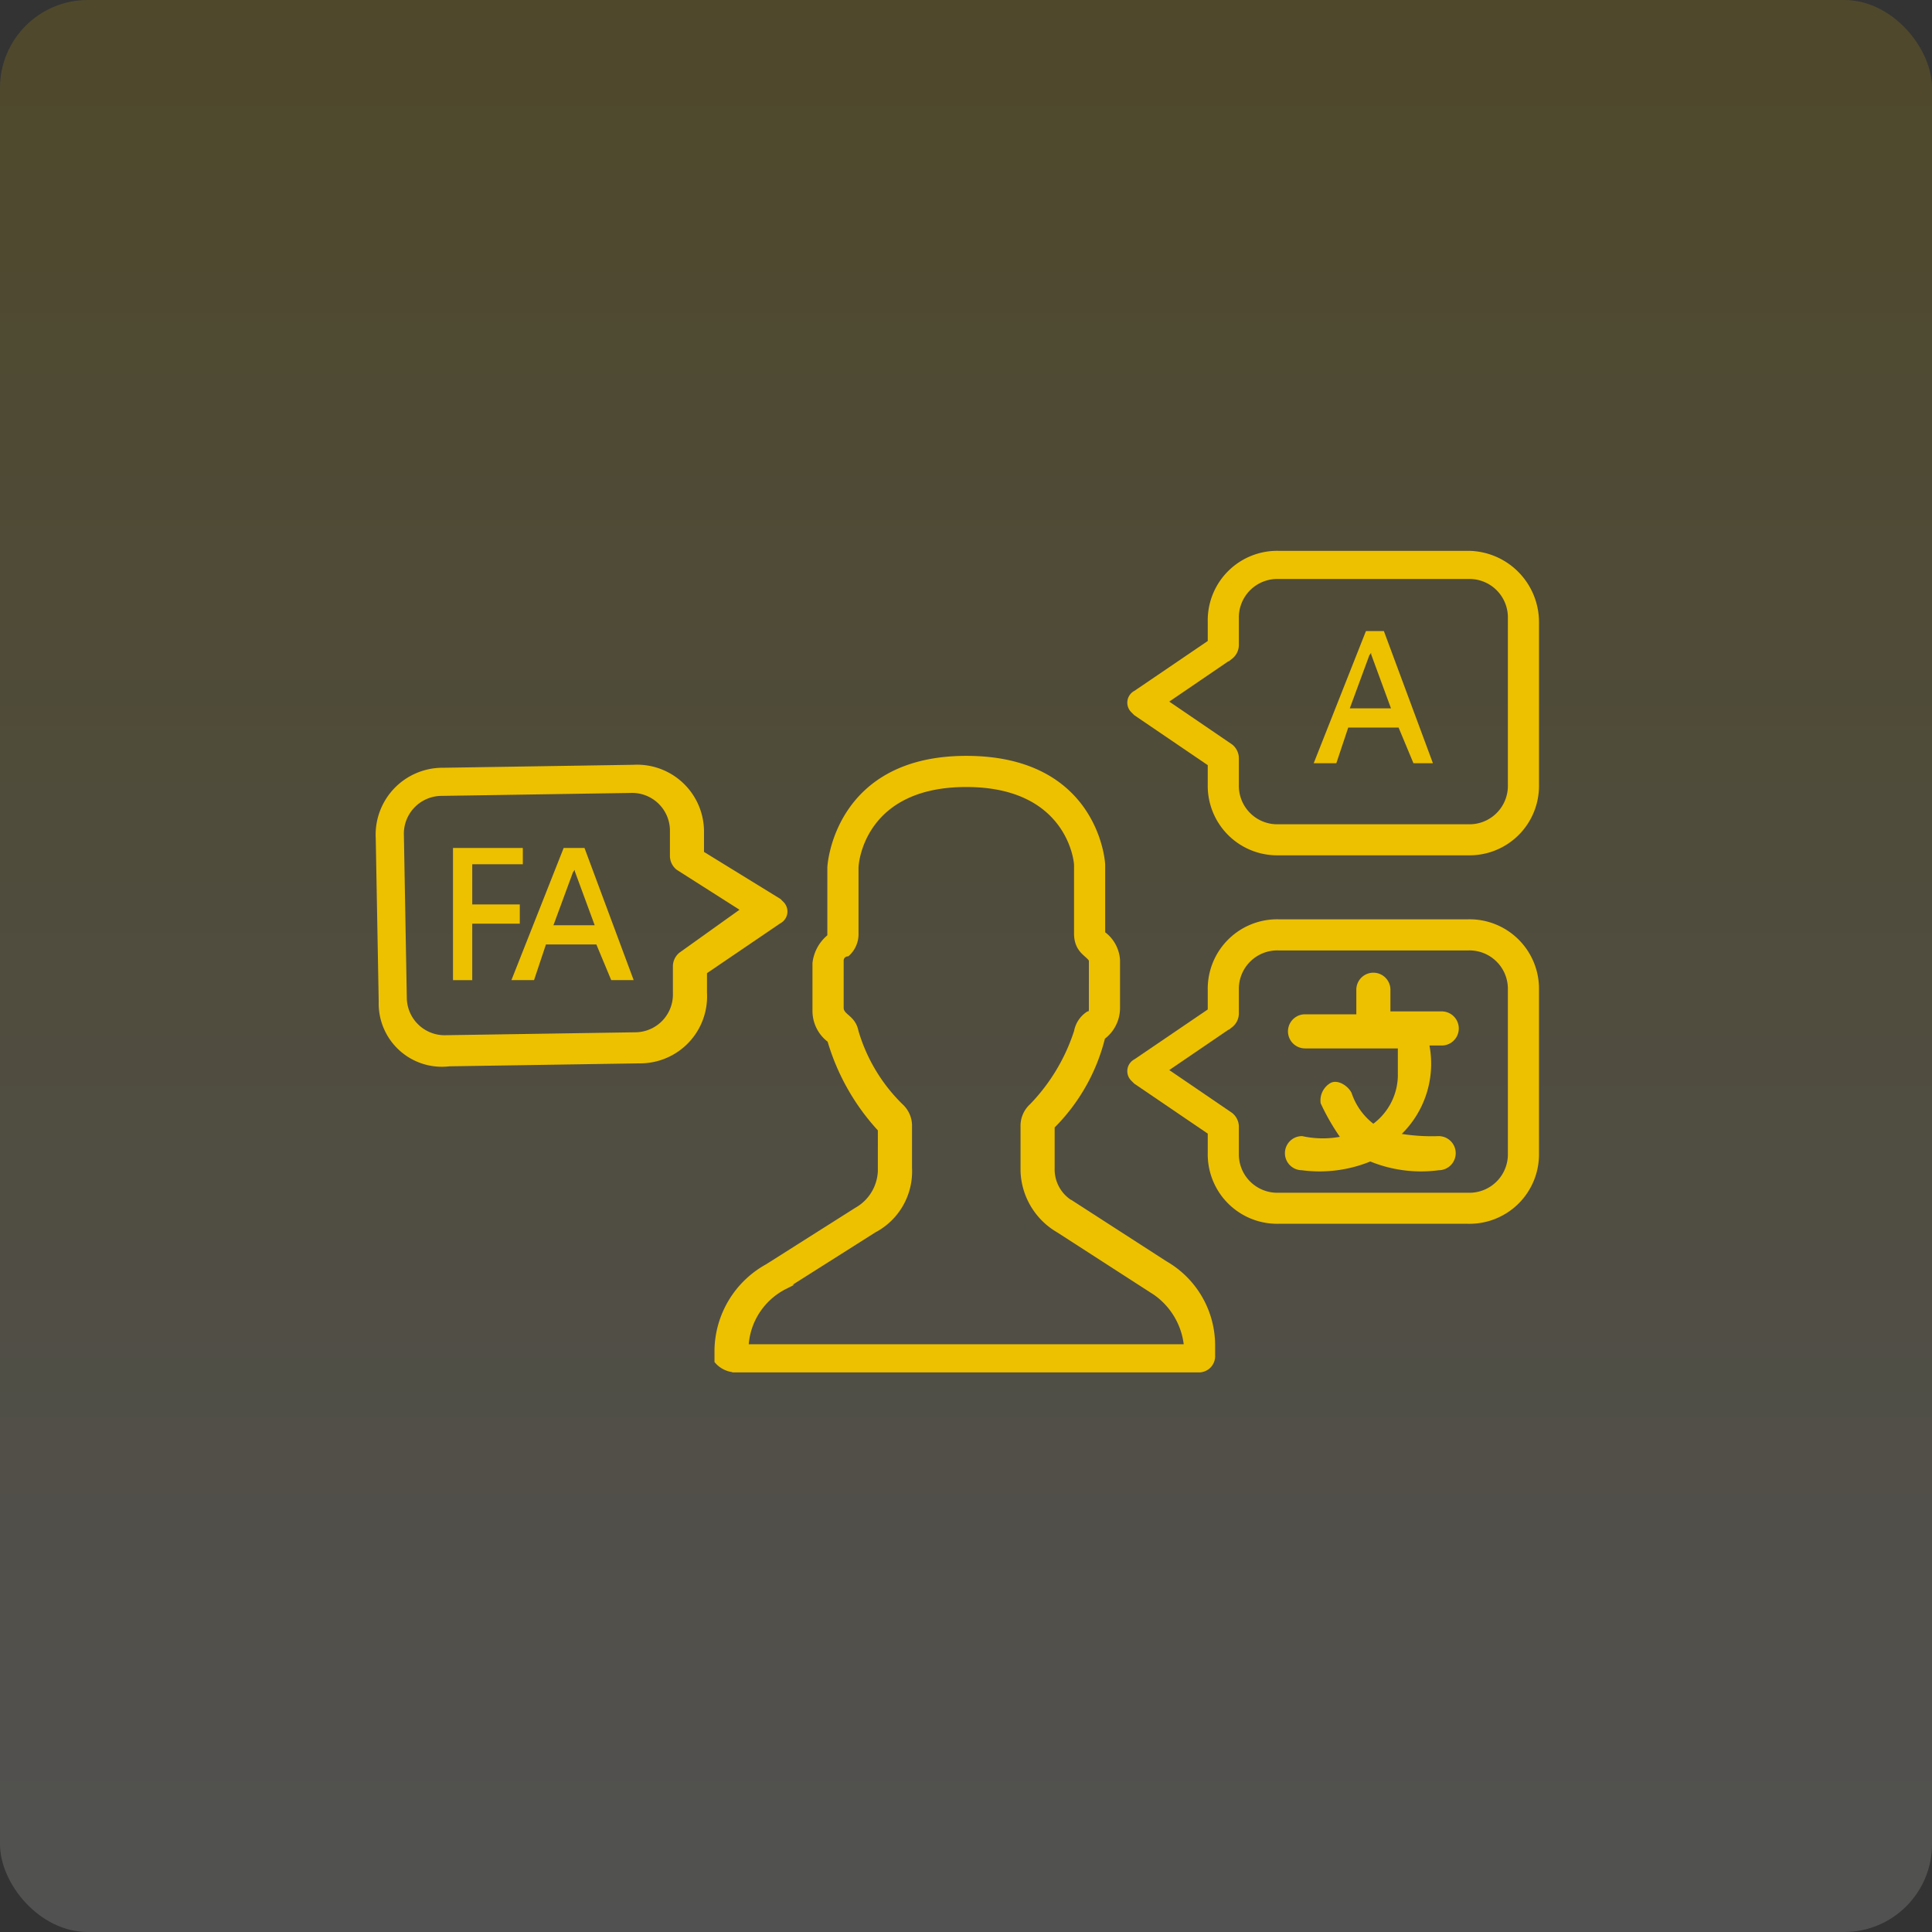
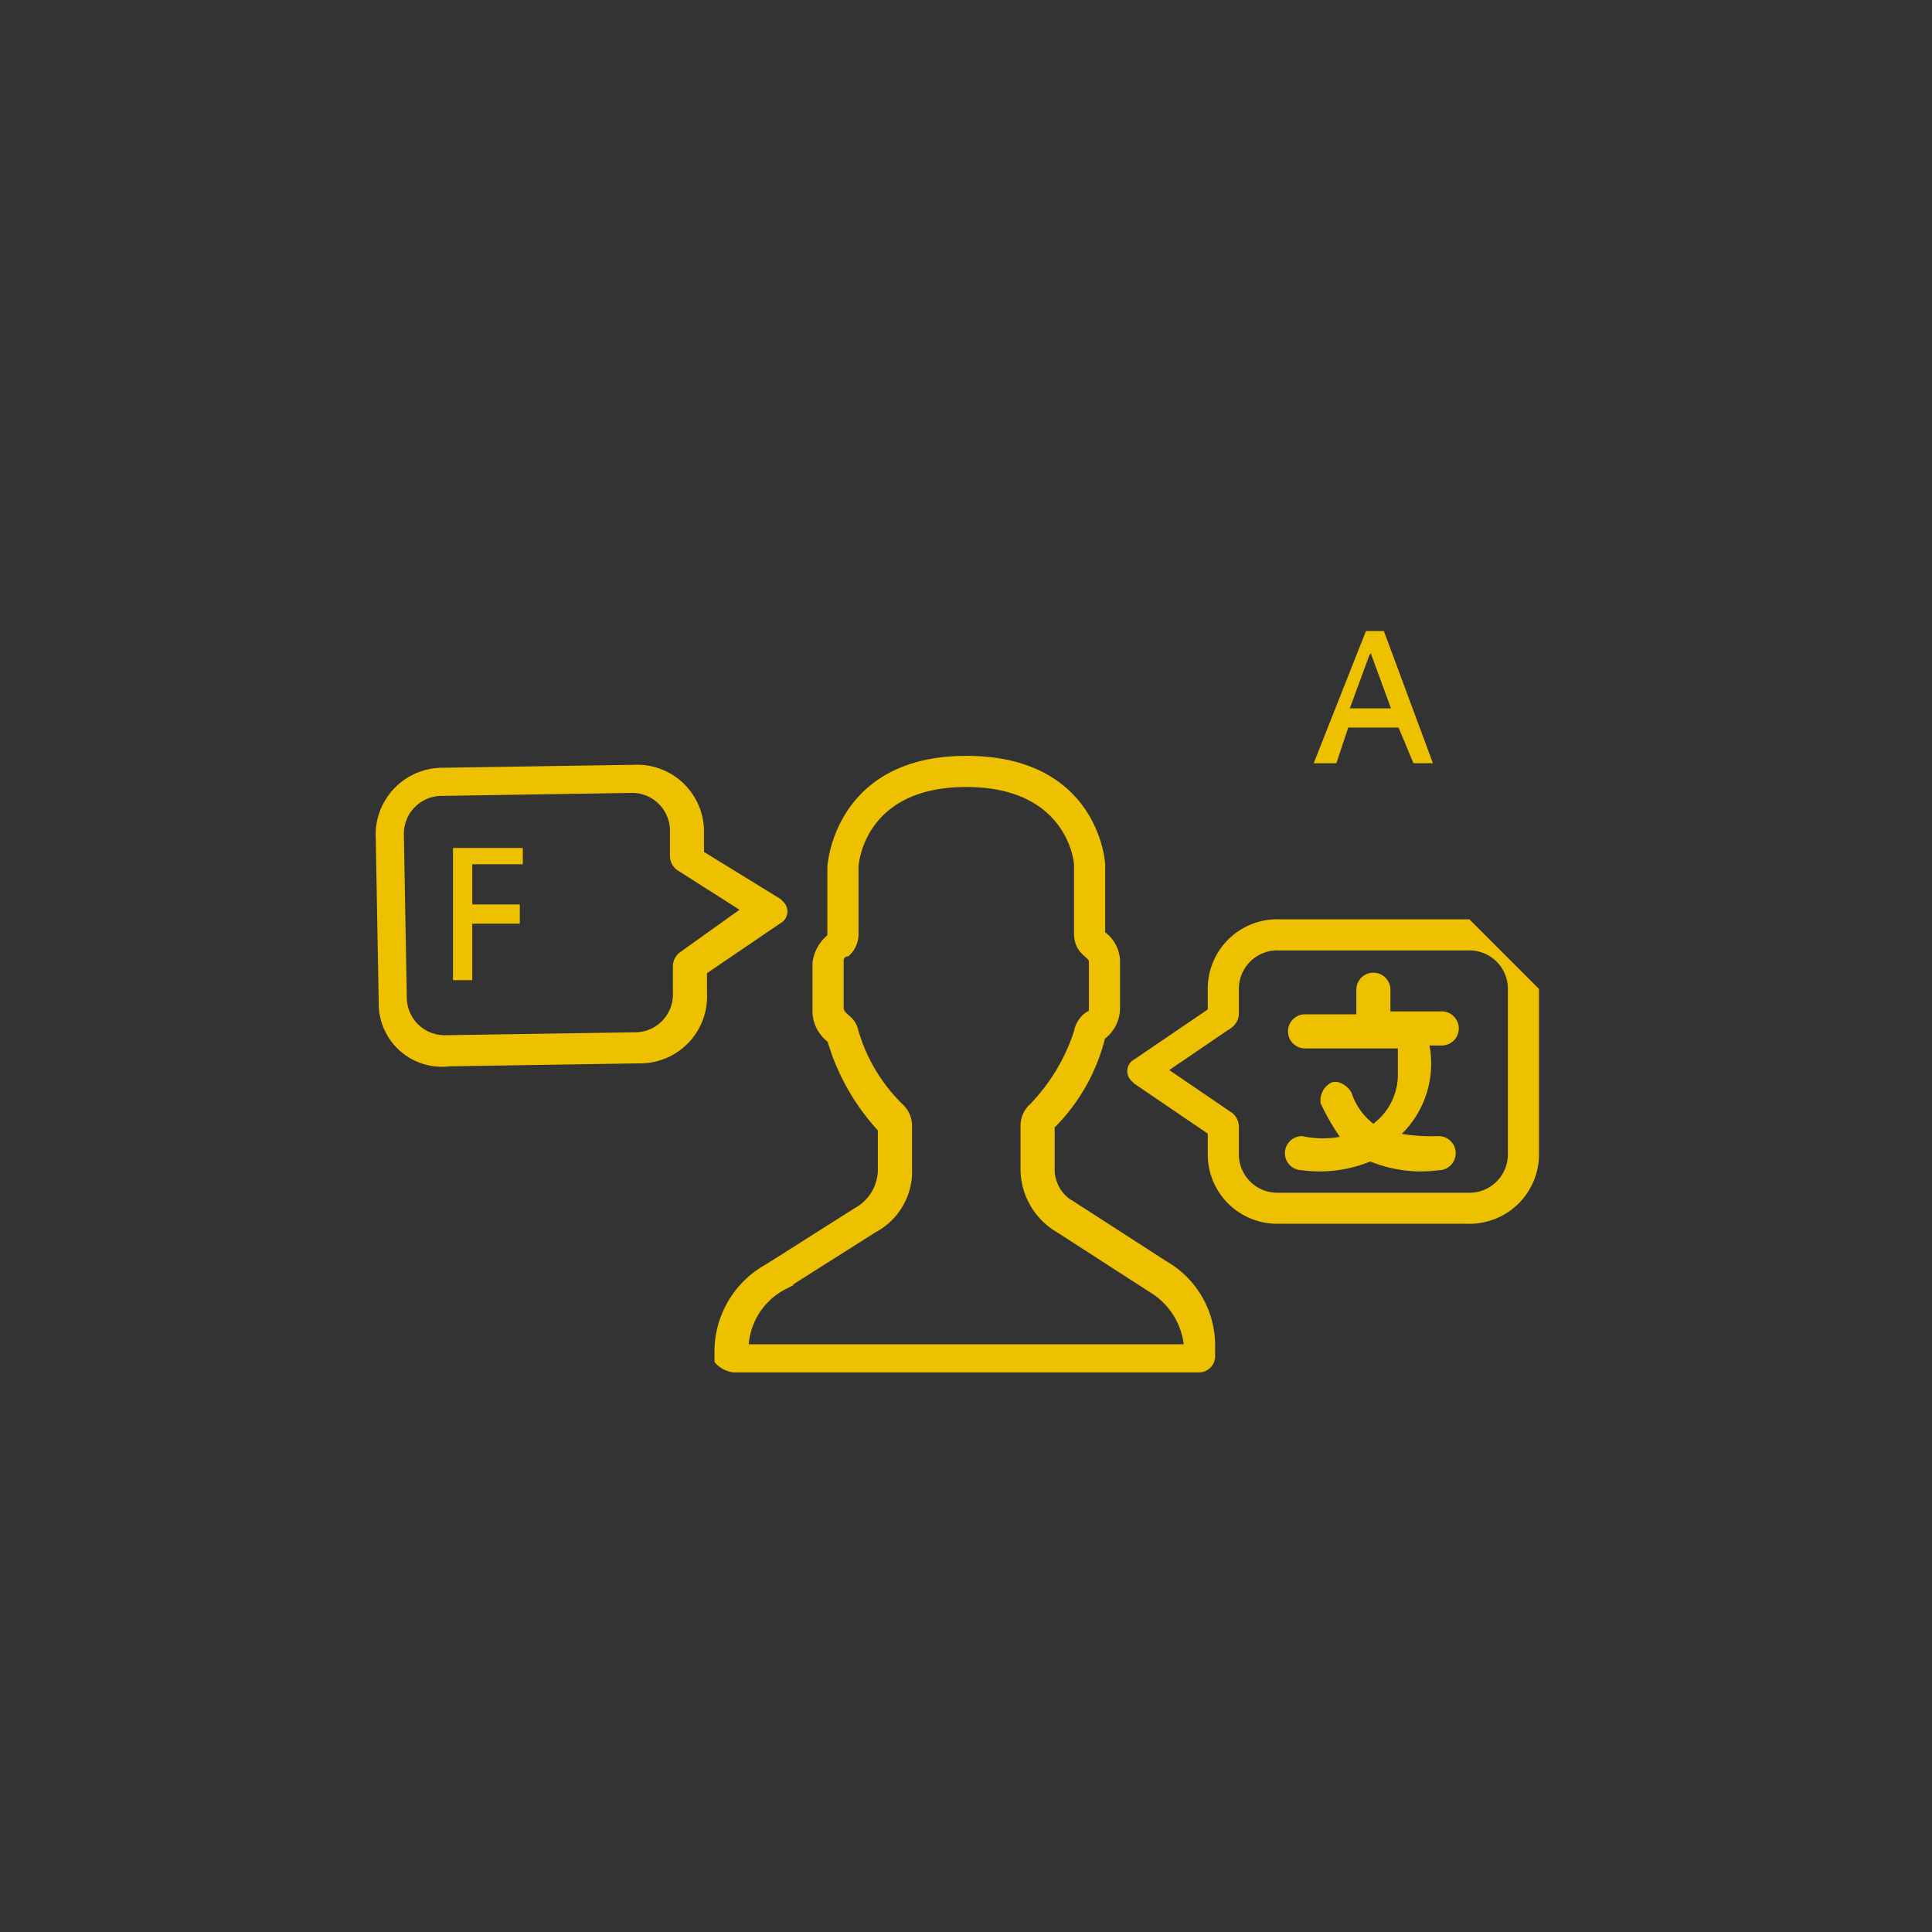
<svg xmlns="http://www.w3.org/2000/svg" width="110" height="110" viewBox="0 0 110 110">
  <rect x="0" y="0" width="110" height="110" fill="#333333" stroke="none" />
  <defs>
    <linearGradient id="linear-gradient" x1=".5" x2=".5" y2="1" gradientUnits="objectBoundingBox">
      <stop offset="0" stop-color="#edc100" />
      <stop offset=".462" stop-color="#f5de76" />
      <stop offset="1" stop-color="#fff" />
    </linearGradient>
    <style>
            .cls-2{fill:#edc100;stroke:#edc100;stroke-miterlimit:10;stroke-width:.25px}
        </style>
  </defs>
  <g id="Group_5027" data-name="Group 5027" transform="translate(-996 -1427)">
    <g id="Group_5028" data-name="Group 5028">
      <g id="Group_4959" data-name="Group 4959" transform="translate(-241)">
        <g id="Group_4952" data-name="Group 4952" transform="translate(-280)">
-           <rect id="Rectangle_1075" width="110" height="110" fill="url(#linear-gradient)" data-name="Rectangle 1075" opacity="0.15" rx="5" transform="translate(1517 1427)" />
-         </g>
+           </g>
      </g>
      <g id="Group_2424" data-name="Group 2424" transform="translate(1012.138 1443.328)">
        <g id="_001---Bilingual" data-name="001---Bilingual" transform="translate(24.667 15.159)">
          <path id="Shape" d="M43.927 33.25h.846a.846.846 0 1 0 0-1.692h-3.046V30.2a.846.846 0 1 0-1.692 0v1.523H36.99a.846.846 0 0 0 0 1.692h5.41v1.523a3.618 3.618 0 0 1-1.523 3.045 3.821 3.821 0 0 1-1.353-1.861c-.169-.338-.677-.677-1.015-.508a1.023 1.023 0 0 0-.508 1.015 12.619 12.619 0 0 0 1.184 2.03 5.59 5.59 0 0 1-2.369 0 .846.846 0 1 0 0 1.692 7.536 7.536 0 0 0 3.891-.508 7.536 7.536 0 0 0 3.891.508.846.846 0 0 0 0-1.692 11.169 11.169 0 0 1-2.369-.169 5.486 5.486 0 0 0 1.692-5.245z" class="cls-2" transform="translate(-3.492 -5.335)" />
          <path id="Shape-2" d="M17.79 56.911h26.393a.8.8 0 0 0 .846-.846v-.508a5.4 5.4 0 0 0-2.707-4.737l-5.245-3.384a2.209 2.209 0 0 1-1.184-2.03v-2.368a10.8 10.8 0 0 0 2.876-5.076 2.082 2.082 0 0 0 .846-1.692v-2.706a2.019 2.019 0 0 0-.846-1.523V28.15c0-.338-.508-6.091-7.782-6.091S23.2 27.98 23.2 28.319v3.891a2.278 2.278 0 0 0-.846 1.523v2.707a2.082 2.082 0 0 0 .846 1.692 12.732 12.732 0 0 0 2.876 5.076v2.369a2.64 2.64 0 0 1-1.353 2.2l-5.072 3.213a5.559 5.559 0 0 0-2.876 4.737v.673a1.446 1.446 0 0 0 1.015.508zm2.876-4.737l5.076-3.215a3.8 3.8 0 0 0 2.03-3.553v-2.368a1.536 1.536 0 0 0-.508-1.184 9.794 9.794 0 0 1-2.538-4.23c-.169-.846-.846-.846-.846-1.353v-2.707a.364.364 0 0 1 .338-.338 1.536 1.536 0 0 0 .508-1.184v-3.723c0-.508.508-4.737 6.26-4.737s6.26 4.23 6.26 4.568v3.891c0 1.015.677 1.184.846 1.523v2.706c0 .169 0 .338-.169.338a1.554 1.554 0 0 0-.677 1.015 10.891 10.891 0 0 1-2.538 4.23 1.536 1.536 0 0 0-.508 1.184v2.538a4.062 4.062 0 0 0 2.03 3.384l5.245 3.384a4.179 4.179 0 0 1 2.03 3.215H18.467a4.006 4.006 0 0 1 2.2-3.384z" class="cls-2" transform="translate(-16.775 -10.385)" />
-           <path id="Shape-3" d="M49.968 27.559H39.14a3.829 3.829 0 0 0-3.891 3.891v1.184l-4.23 2.876a.638.638 0 0 0-.169 1.015l.169.169 4.23 2.876v1.184a3.829 3.829 0 0 0 3.891 3.891h10.828a3.829 3.829 0 0 0 3.891-3.891V31.45a3.829 3.829 0 0 0-3.891-3.891zm2.369 13.2a2.313 2.313 0 0 1-2.369 2.369H39.14a2.313 2.313 0 0 1-2.369-2.369v-1.526a.879.879 0 0 0-.338-.677l-3.722-2.538 3.722-2.538a.879.879 0 0 0 .338-.677V31.45a2.313 2.313 0 0 1 2.369-2.369h10.828a2.313 2.313 0 0 1 2.369 2.369z" class="cls-2" transform="translate(-7.165 -6.58)" />
-           <path id="Shape-4" d="M49.968 15.159H39.14a3.829 3.829 0 0 0-3.891 3.891v1.184l-4.23 2.876a.638.638 0 0 0-.169 1.015l.169.169 4.23 2.876v1.184a3.829 3.829 0 0 0 3.891 3.891h10.828a3.829 3.829 0 0 0 3.891-3.891V19.05a3.935 3.935 0 0 0-3.891-3.891zm2.369 13.2a2.313 2.313 0 0 1-2.369 2.369H39.14a2.313 2.313 0 0 1-2.369-2.369v-1.526a.879.879 0 0 0-.338-.677l-3.722-2.538 3.722-2.538a.879.879 0 0 0 .338-.677v-1.522a2.313 2.313 0 0 1 2.369-2.369h10.828a2.313 2.313 0 0 1 2.369 2.369z" class="cls-2" transform="translate(-7.165 -15.159)" />
+           <path id="Shape-3" d="M49.968 27.559H39.14a3.829 3.829 0 0 0-3.891 3.891v1.184l-4.23 2.876a.638.638 0 0 0-.169 1.015l.169.169 4.23 2.876v1.184a3.829 3.829 0 0 0 3.891 3.891h10.828a3.829 3.829 0 0 0 3.891-3.891V31.45zm2.369 13.2a2.313 2.313 0 0 1-2.369 2.369H39.14a2.313 2.313 0 0 1-2.369-2.369v-1.526a.879.879 0 0 0-.338-.677l-3.722-2.538 3.722-2.538a.879.879 0 0 0 .338-.677V31.45a2.313 2.313 0 0 1 2.369-2.369h10.828a2.313 2.313 0 0 1 2.369 2.369z" class="cls-2" transform="translate(-7.165 -6.58)" />
        </g>
        <path id="Shape-5" d="M9.44 39.282l10.828-.169a3.686 3.686 0 0 0 3.722-3.891v-1.185l4.23-2.876a.638.638 0 0 0 .169-1.015l-.169-.169-4.4-2.707v-1.184a3.686 3.686 0 0 0-3.891-3.722L9.1 22.533a3.686 3.686 0 0 0-3.72 3.891l.169 9.305a3.474 3.474 0 0 0 3.891 3.553zM6.733 26.255a2.28 2.28 0 0 1 2.2-2.369l10.828-.169a2.28 2.28 0 0 1 2.369 2.2v1.523a.879.879 0 0 0 .338.677l3.722 2.369-3.553 2.538a.879.879 0 0 0-.338.677v1.523a2.28 2.28 0 0 1-2.2 2.369l-10.828.167a2.28 2.28 0 0 1-2.371-2.2z" class="cls-2" transform="translate(0 4.977)" />
        <g id="Group_2423" data-name="Group 2423" transform="translate(9.779 32.077)">
          <path id="Path_3948" d="M11.7 25.836H8.821v2.538h2.707v.846H8.821v3.215h-.846v-7.276H11.7z" class="cls-2" data-name="Path 3948" transform="translate(-7.975 -25.159)" />
-           <path id="Path_3949" d="M16.573 32.434h-1.015l-.846-2.03h-3.045l-.677 2.03H9.975l2.876-7.275h1.015zm-1.861-2.876l-1.184-3.215c0-.169-.169-.338-.169-.508a.622.622 0 0 1-.169.508l-1.184 3.215z" class="cls-2" data-name="Path 3949" transform="translate(-6.591 -25.159)" />
        </g>
        <path id="Path_3950" d="M43.4 25.134h-.846l-.846-2.03h-3.041l-.677 2.03h-1.015l2.876-7.275h.849zm-2.03-2.876l-1.18-3.215c0-.169-.169-.338-.169-.508a.622.622 0 0 1-.169.508l-1.184 3.215z" class="cls-2" data-name="Path 3950" transform="translate(21.867 1.868)" />
      </g>
    </g>
  </g>
</svg>